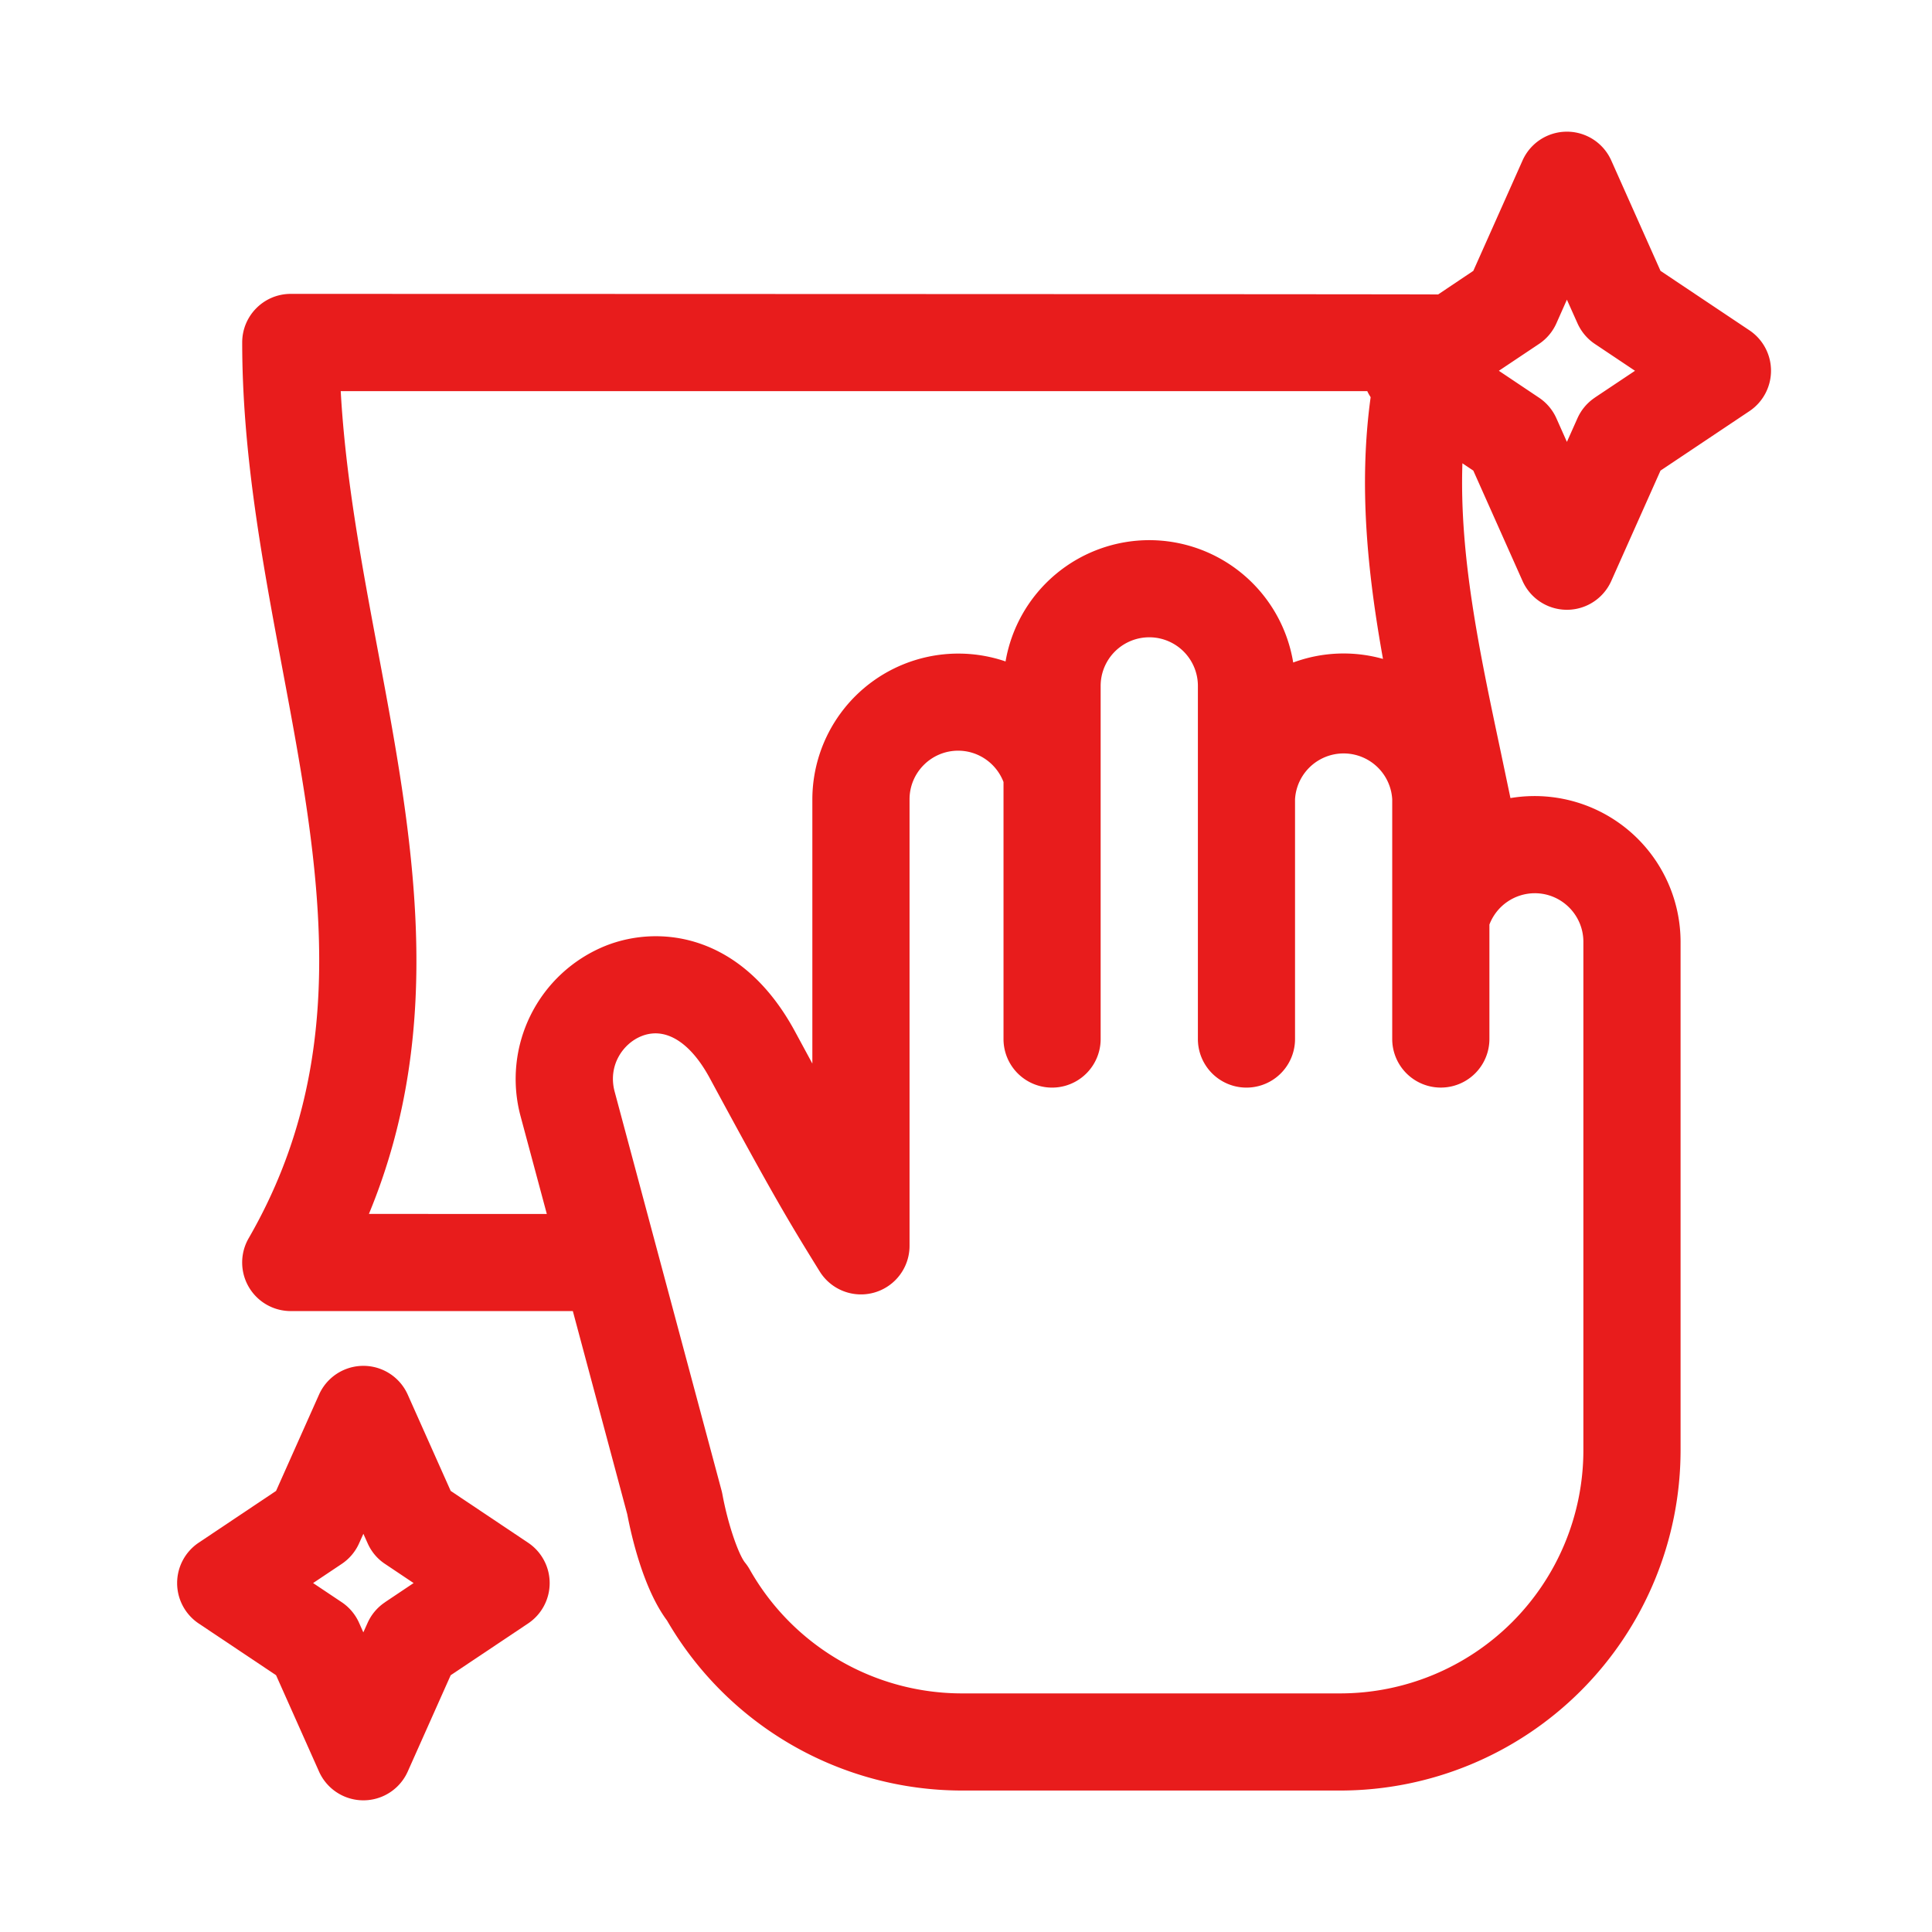
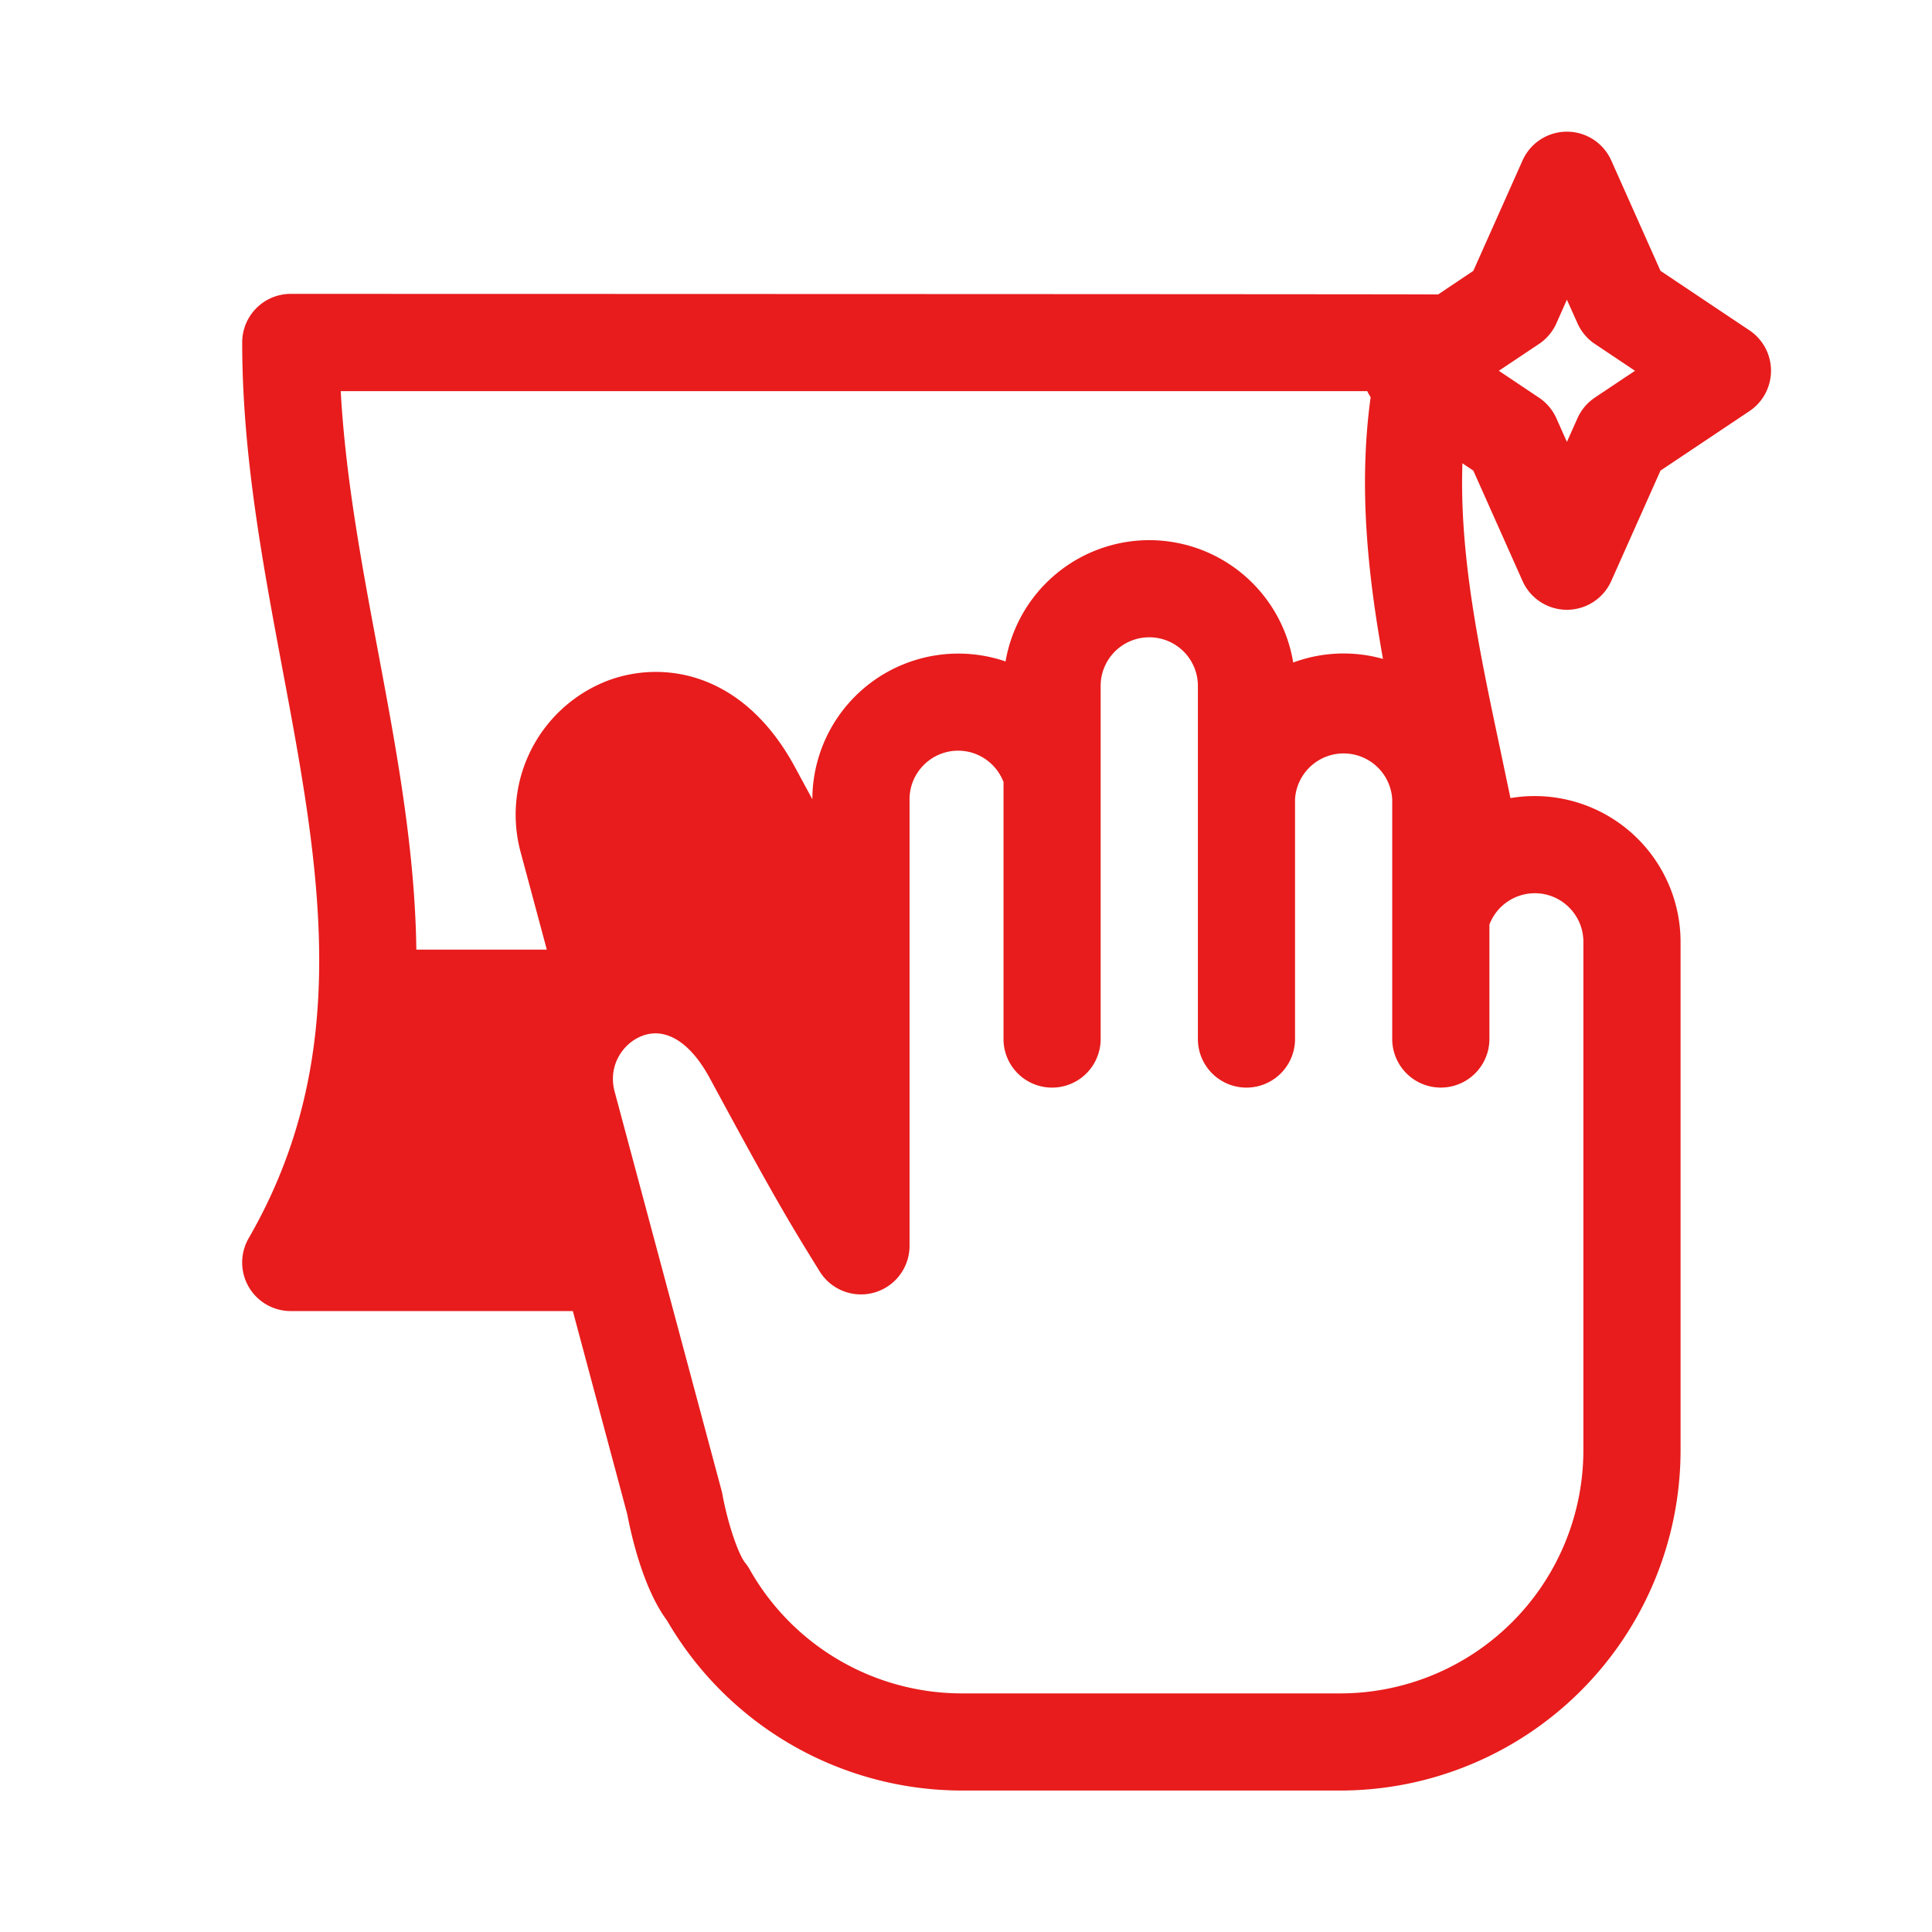
<svg xmlns="http://www.w3.org/2000/svg" width="36" height="36" fill="none" viewBox="0 0 36 36">
-   <path fill="#E81C1C" d="m32.598 6.155-1.657-1.108-.917-2.056a.905.905 0 0 0-1.654 0l-.917 2.056-.656.44c-.043-.007-21.379-.011-21.379-.011-.5 0-.905.405-.905.905 0 2.08.38 4.104.746 6.063.695 3.706 1.35 7.206-.625 10.628a.905.905 0 0 0 .784 1.358h5.256l1.014 3.786c.083.434.306 1.396.741 1.98a6.357 6.357 0 0 0 5.485 3.168h7.063a6.345 6.345 0 0 0 6.338-6.338v-9.477a2.72 2.72 0 0 0-3.17-2.678l-.191-.91c-.389-1.835-.762-3.598-.704-5.328l.203.136.917 2.056a.905.905 0 0 0 1.654 0l.917-2.056 1.657-1.108a.906.906 0 0 0 0-1.506ZM6.874 22.62c1.47-3.547.808-7.08.165-10.509-.296-1.58-.601-3.208-.69-4.823h19.128c.018.04.04.077.063.113-.227 1.65-.057 3.279.23 4.877a2.706 2.706 0 0 0-1.673.067 2.72 2.72 0 0 0-2.682-2.28 2.72 2.72 0 0 0-2.678 2.26 2.72 2.72 0 0 0-3.6 2.568v4.925l-.322-.595c-.986-1.825-2.519-2.002-3.532-1.599a2.676 2.676 0 0 0-1.58 3.186l.486 1.81H6.874Zm22.63-5.07v9.477a4.533 4.533 0 0 1-4.527 4.527h-7.063a4.543 4.543 0 0 1-3.943-2.307.922.922 0 0 0-.087-.128c-.116-.142-.314-.686-.422-1.269a.9.9 0 0 0-.015-.069l-1.994-7.44c-.131-.49.16-.899.5-1.034a.703.703 0 0 1 .26-.052c.36 0 .717.29 1.01.83 1.197 2.216 1.477 2.68 2.05 3.605a.905.905 0 0 0 1.675-.476v-8.32c0-.5.407-.906.906-.906.377 0 .712.236.845.584v4.789a.905.905 0 1 0 1.81 0v-6.58a.906.906 0 0 1 1.812 0v6.58a.905.905 0 1 0 1.81 0v-4.467a.907.907 0 0 1 1.811 0v4.466a.905.905 0 1 0 1.811 0v-2.132a.907.907 0 0 1 .846-.584c.499 0 .905.406.905.906Zm.213-10.14a.905.905 0 0 0-.323.383l-.197.441-.196-.44a.905.905 0 0 0-.324-.384l-.748-.501.748-.5a.906.906 0 0 0 .324-.384l.196-.441.197.44c.07.156.182.29.323.384l.749.501-.749.5Z" />
-   <path fill="#E81C1C" d="m9.84 28.746-1.442-.965-.8-1.793a.905.905 0 0 0-1.654 0l-.8 1.793-1.442.965a.906.906 0 0 0 0 1.505l1.442.964.8 1.794a.905.905 0 0 0 1.654 0l.8-1.794 1.442-.964a.905.905 0 0 0 0-1.505Zm-2.666 1.11a.906.906 0 0 0-.324.383l-.08.178-.079-.178a.906.906 0 0 0-.323-.384l-.534-.357.534-.357a.905.905 0 0 0 .323-.383l.08-.178.08.178c.069.155.18.289.323.383l.533.357-.533.357Z" />
+   <path fill="#E81C1C" d="m32.598 6.155-1.657-1.108-.917-2.056a.905.905 0 0 0-1.654 0l-.917 2.056-.656.44c-.043-.007-21.379-.011-21.379-.011-.5 0-.905.405-.905.905 0 2.08.38 4.104.746 6.063.695 3.706 1.35 7.206-.625 10.628a.905.905 0 0 0 .784 1.358h5.256l1.014 3.786c.083.434.306 1.396.741 1.98a6.357 6.357 0 0 0 5.485 3.168h7.063a6.345 6.345 0 0 0 6.338-6.338v-9.477a2.72 2.72 0 0 0-3.17-2.678l-.191-.91c-.389-1.835-.762-3.598-.704-5.328l.203.136.917 2.056a.905.905 0 0 0 1.654 0l.917-2.056 1.657-1.108a.906.906 0 0 0 0-1.506ZM6.874 22.62c1.47-3.547.808-7.08.165-10.509-.296-1.58-.601-3.208-.69-4.823h19.128c.018.04.04.077.063.113-.227 1.65-.057 3.279.23 4.877a2.706 2.706 0 0 0-1.673.067 2.72 2.72 0 0 0-2.682-2.28 2.72 2.72 0 0 0-2.678 2.26 2.72 2.72 0 0 0-3.6 2.568l-.322-.595c-.986-1.825-2.519-2.002-3.532-1.599a2.676 2.676 0 0 0-1.58 3.186l.486 1.81H6.874Zm22.63-5.07v9.477a4.533 4.533 0 0 1-4.527 4.527h-7.063a4.543 4.543 0 0 1-3.943-2.307.922.922 0 0 0-.087-.128c-.116-.142-.314-.686-.422-1.269a.9.9 0 0 0-.015-.069l-1.994-7.44c-.131-.49.16-.899.5-1.034a.703.703 0 0 1 .26-.052c.36 0 .717.29 1.01.83 1.197 2.216 1.477 2.68 2.05 3.605a.905.905 0 0 0 1.675-.476v-8.32c0-.5.407-.906.906-.906.377 0 .712.236.845.584v4.789a.905.905 0 1 0 1.81 0v-6.58a.906.906 0 0 1 1.812 0v6.58a.905.905 0 1 0 1.81 0v-4.467a.907.907 0 0 1 1.811 0v4.466a.905.905 0 1 0 1.811 0v-2.132a.907.907 0 0 1 .846-.584c.499 0 .905.406.905.906Zm.213-10.14a.905.905 0 0 0-.323.383l-.197.441-.196-.44a.905.905 0 0 0-.324-.384l-.748-.501.748-.5a.906.906 0 0 0 .324-.384l.196-.441.197.44c.07.156.182.29.323.384l.749.501-.749.5Z" />
</svg>